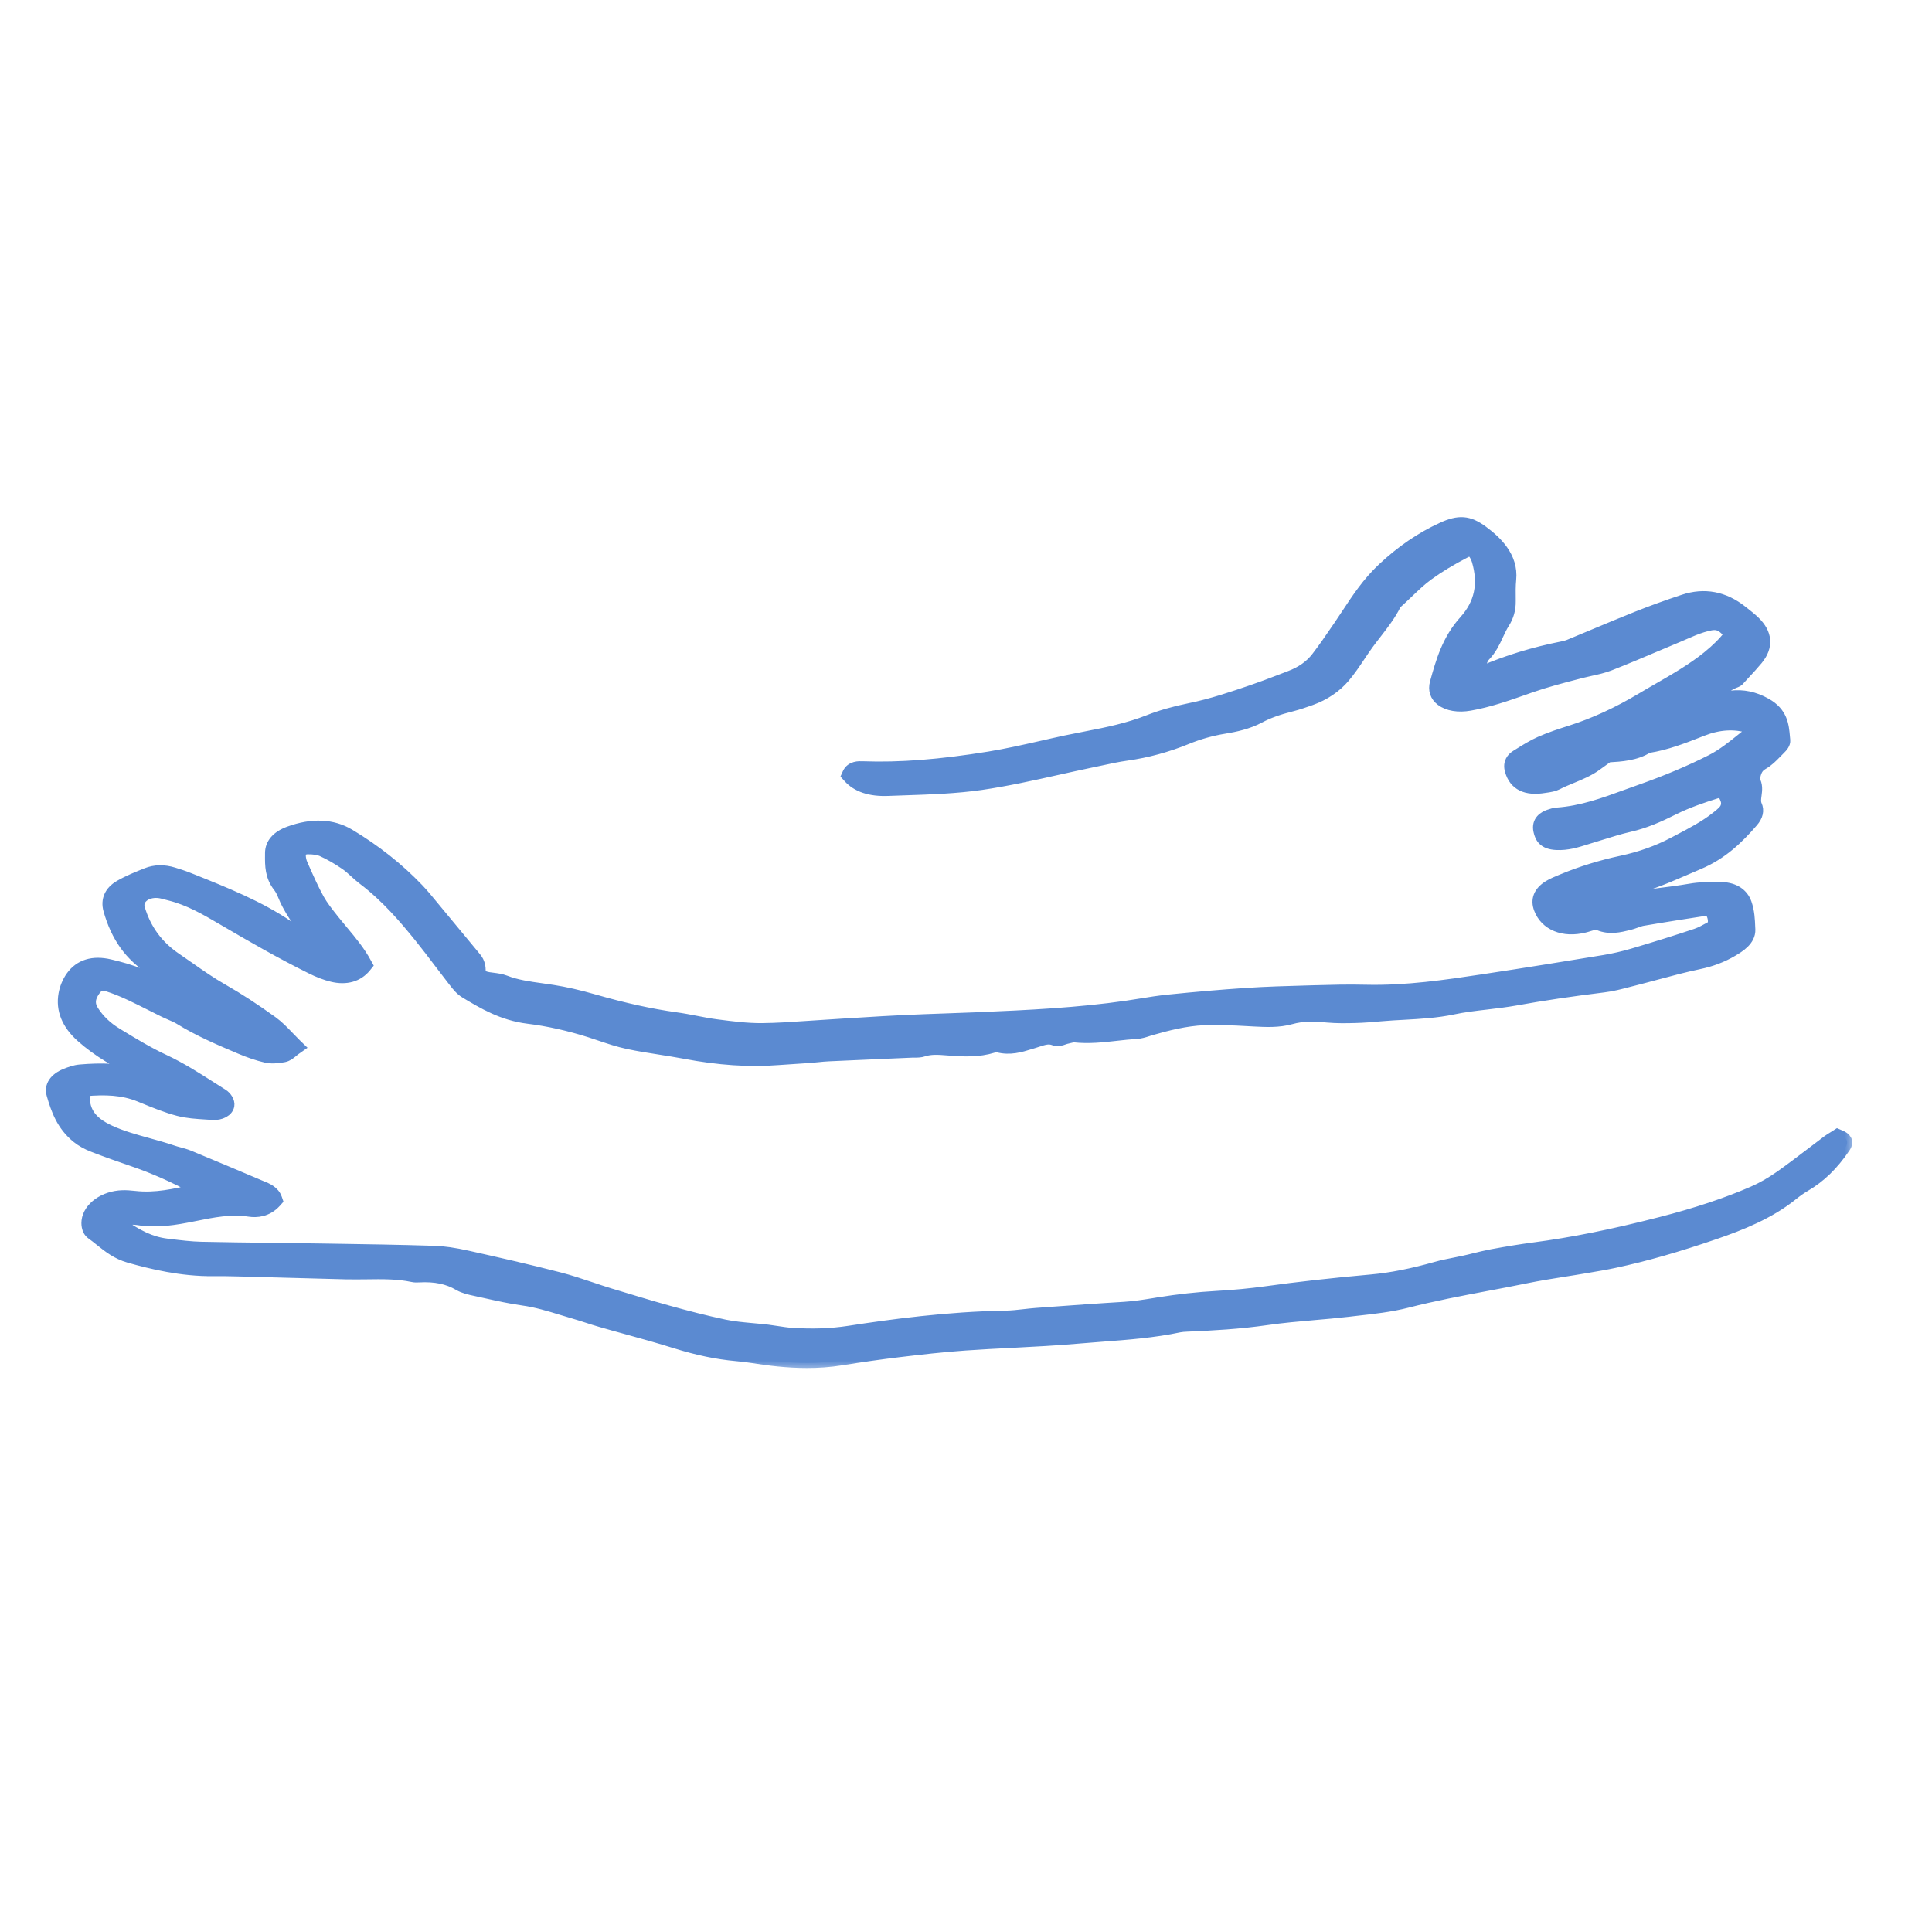
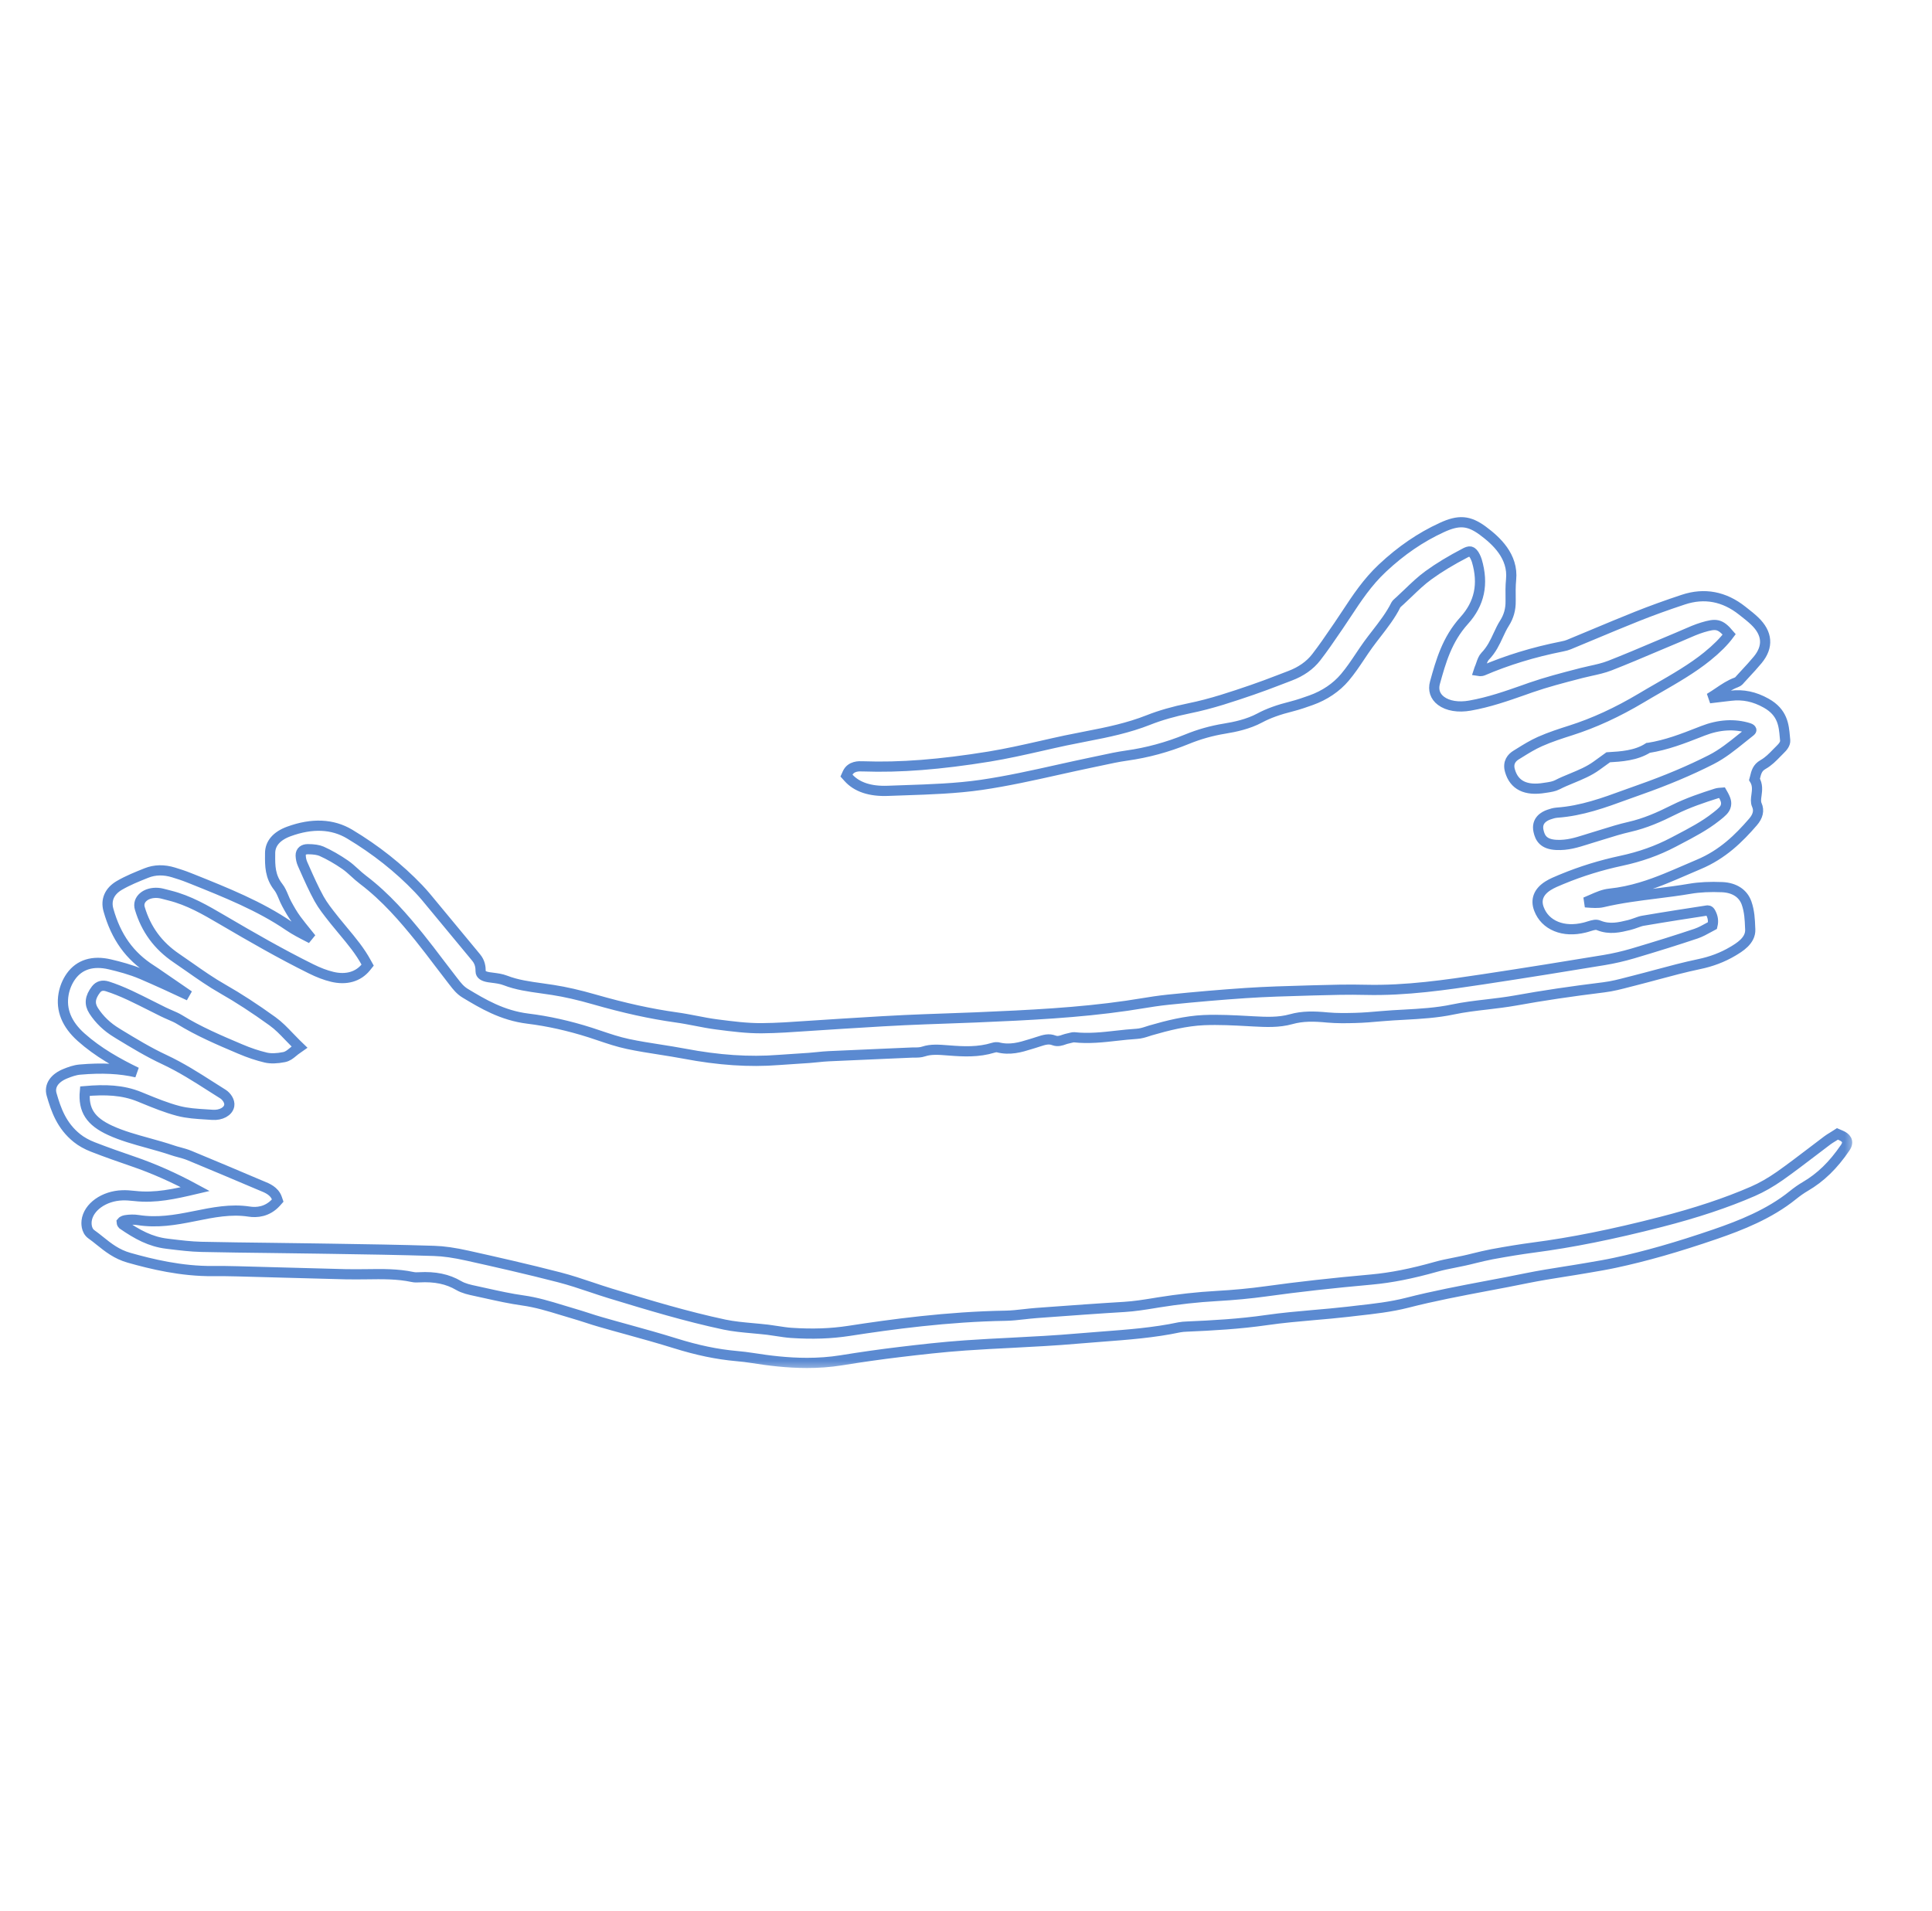
<svg xmlns="http://www.w3.org/2000/svg" width="91" height="90" viewBox="0 0 91 90" fill="none">
  <mask id="path-1-outside-1_259_8609" maskUnits="userSpaceOnUse" x="1.402" y="23.6" width="86" height="41" fill="black">
    <rect fill="white" x="1.402" y="23.6" width="86" height="41" />
-     <path d="M86.721 53.488L86.545 53.412L86.389 53.512C86.361 53.53 86.333 53.546 86.305 53.564C86.229 53.611 86.147 53.66 86.074 53.715C85.834 53.894 85.597 54.075 85.359 54.258C84.867 54.633 84.356 55.023 83.841 55.387C83.41 55.689 82.98 55.936 82.559 56.119C81.314 56.66 79.895 57.133 78.222 57.562C75.954 58.144 74.048 58.528 72.219 58.767C71.631 58.845 71.012 58.945 70.269 59.082C69.986 59.135 69.709 59.204 69.441 59.269C69.281 59.309 69.121 59.349 68.96 59.383C68.805 59.417 68.65 59.448 68.495 59.479C68.215 59.535 67.925 59.591 67.645 59.671C66.49 59.997 65.518 60.189 64.591 60.273C62.763 60.437 61.137 60.618 59.621 60.829C58.892 60.93 58.127 61.002 57.28 61.05C56.412 61.099 55.499 61.2 54.562 61.35L54.376 61.381C53.892 61.459 53.435 61.533 52.96 61.562C51.734 61.635 50.492 61.727 49.289 61.814L48.802 61.85C48.609 61.865 48.416 61.886 48.223 61.908C47.929 61.941 47.654 61.972 47.376 61.977C44.625 62.021 41.98 62.383 39.985 62.691C39.145 62.821 38.258 62.852 37.27 62.785C37.053 62.771 36.839 62.736 36.611 62.702C36.46 62.678 36.31 62.655 36.157 62.636C35.924 62.609 35.686 62.588 35.451 62.566C34.99 62.524 34.552 62.484 34.131 62.396C32.326 62.013 30.547 61.474 28.827 60.95L28.759 60.93C28.451 60.836 28.137 60.731 27.834 60.629C27.349 60.466 26.846 60.298 26.333 60.166C24.869 59.787 23.347 59.443 22.036 59.151C21.394 59.008 20.9 58.937 20.438 58.923C18.836 58.872 17.208 58.847 15.631 58.823L14.904 58.812C14.198 58.801 13.492 58.792 12.786 58.783C11.702 58.771 10.582 58.756 9.48 58.733C8.993 58.722 8.492 58.66 8.007 58.602L7.861 58.584C7.083 58.49 6.464 58.151 5.774 57.675C5.751 57.653 5.725 57.584 5.725 57.568C5.744 57.542 5.831 57.49 5.899 57.479C6.101 57.445 6.32 57.441 6.499 57.47C7.405 57.613 8.245 57.47 9.099 57.298L9.165 57.285C10.04 57.108 10.869 56.939 11.735 57.072C12.085 57.126 12.589 57.093 13.003 56.639L13.08 56.552L13.045 56.45C12.925 56.1 12.579 55.961 12.327 55.86C12.292 55.845 12.259 55.832 12.226 55.818C11.149 55.361 10.036 54.89 8.927 54.432C8.765 54.365 8.6 54.32 8.438 54.276C8.337 54.249 8.233 54.222 8.137 54.188C7.758 54.059 7.365 53.95 6.986 53.845C6.351 53.669 5.748 53.503 5.191 53.247C4.264 52.822 3.915 52.293 3.998 51.398C4.96 51.314 5.777 51.34 6.574 51.666L6.755 51.74C7.283 51.956 7.826 52.18 8.403 52.331C8.824 52.441 9.269 52.467 9.697 52.494C9.798 52.499 9.901 52.506 10.003 52.514C10.407 52.544 10.751 52.356 10.798 52.079C10.833 51.878 10.673 51.646 10.502 51.537C10.318 51.421 10.134 51.305 9.951 51.188C9.257 50.744 8.539 50.285 7.739 49.91C6.998 49.565 6.294 49.137 5.614 48.724L5.497 48.651C5.045 48.378 4.678 48.026 4.412 47.612C4.202 47.287 4.238 46.978 4.522 46.608C4.652 46.441 4.831 46.392 5.057 46.463C5.386 46.568 5.737 46.708 6.125 46.889C6.454 47.043 6.781 47.208 7.101 47.369C7.297 47.469 7.492 47.566 7.69 47.664C7.793 47.715 7.899 47.76 8.005 47.807C8.17 47.878 8.327 47.945 8.457 48.026C9.341 48.575 10.334 48.998 11.294 49.405L11.316 49.414C11.732 49.592 12.137 49.727 12.516 49.816C12.749 49.871 13.038 49.863 13.379 49.795C13.551 49.76 13.666 49.664 13.775 49.574C13.815 49.541 13.857 49.505 13.906 49.468L14.109 49.325L13.939 49.16C13.822 49.045 13.711 48.931 13.603 48.816C13.358 48.561 13.127 48.318 12.836 48.108C12 47.505 11.236 47.008 10.502 46.59C9.944 46.273 9.421 45.907 8.916 45.552C8.716 45.413 8.516 45.271 8.311 45.133C7.443 44.545 6.878 43.775 6.584 42.782C6.527 42.588 6.584 42.398 6.746 42.257C6.913 42.11 7.17 42.039 7.445 42.061C7.563 42.07 7.69 42.105 7.826 42.141C7.878 42.155 7.93 42.17 7.984 42.182C8.901 42.409 9.685 42.871 10.445 43.315L10.563 43.384C11.836 44.13 13.2 44.918 14.643 45.633C15.005 45.813 15.335 45.938 15.645 46.012C16.304 46.172 16.869 46.012 17.236 45.561L17.316 45.461L17.257 45.355C16.963 44.807 16.561 44.324 16.17 43.856C16.034 43.693 15.897 43.529 15.765 43.364L15.695 43.275C15.455 42.972 15.208 42.661 15.031 42.342C14.779 41.884 14.563 41.4 14.356 40.933L14.252 40.699C14.198 40.578 14.168 40.44 14.163 40.297C14.161 40.203 14.193 40.123 14.259 40.07C14.316 40.025 14.398 40.001 14.499 40.001C14.777 40 15.005 40.036 15.146 40.099C15.509 40.262 15.883 40.476 16.262 40.737C16.417 40.844 16.553 40.969 16.699 41.101C16.824 41.215 16.951 41.331 17.095 41.44C18.186 42.266 19.036 43.269 19.747 44.146C20.069 44.545 20.384 44.96 20.688 45.362C20.904 45.648 21.121 45.932 21.344 46.217L21.384 46.267C21.521 46.445 21.678 46.646 21.911 46.786C22.728 47.278 23.653 47.834 24.867 47.983C25.817 48.099 26.803 48.32 27.799 48.637C27.949 48.686 28.1 48.737 28.25 48.787C28.676 48.931 29.116 49.079 29.578 49.177C30.079 49.284 30.592 49.363 31.088 49.441C31.465 49.501 31.853 49.561 32.227 49.632C33.846 49.94 35.295 50.037 36.665 49.93C36.921 49.91 37.178 49.894 37.437 49.878C37.663 49.863 37.889 49.849 38.114 49.833C38.246 49.824 38.38 49.809 38.512 49.796C38.693 49.778 38.865 49.76 39.037 49.753C39.907 49.711 40.78 49.673 41.651 49.637L42.99 49.579C43.023 49.579 43.056 49.579 43.089 49.579C43.209 49.579 43.359 49.579 43.503 49.53C43.849 49.414 44.225 49.445 44.625 49.476L44.694 49.481C45.395 49.537 46.084 49.568 46.783 49.354C46.875 49.325 46.957 49.325 46.981 49.329C47.569 49.485 48.072 49.329 48.517 49.191C48.574 49.173 48.633 49.155 48.689 49.139C48.755 49.119 48.818 49.099 48.882 49.077C49.207 48.97 49.402 48.916 49.642 49.007C49.821 49.075 49.995 49.014 50.122 48.968C50.155 48.958 50.185 48.945 50.216 48.938C50.266 48.927 50.317 48.914 50.369 48.901C50.447 48.882 50.545 48.856 50.59 48.86C51.282 48.936 51.95 48.86 52.595 48.787C52.903 48.753 53.223 48.717 53.534 48.699C53.727 48.688 53.901 48.632 54.056 48.581C54.103 48.565 54.15 48.55 54.197 48.536C54.99 48.307 55.845 48.09 56.708 48.052C57.4 48.023 58.118 48.061 58.812 48.099L59.047 48.112C59.628 48.142 60.228 48.173 60.817 48.008C61.351 47.858 61.887 47.867 62.53 47.929C62.967 47.968 63.407 47.961 63.821 47.95C64.236 47.94 64.64 47.905 65.09 47.865C65.436 47.834 65.793 47.815 66.137 47.797C66.894 47.755 67.678 47.711 68.438 47.55C68.956 47.44 69.502 47.376 70.029 47.315C70.471 47.262 70.93 47.209 71.382 47.128C72.659 46.896 74.019 46.695 75.54 46.508C75.942 46.459 76.326 46.358 76.7 46.26C76.794 46.235 76.888 46.211 76.982 46.188C77.328 46.101 77.671 46.008 78.015 45.916C78.671 45.74 79.352 45.557 80.027 45.416C80.606 45.297 81.14 45.094 81.61 44.815C81.928 44.626 82.46 44.311 82.439 43.784L82.434 43.688C82.42 43.315 82.403 42.931 82.267 42.541C82.105 42.083 81.698 41.817 81.123 41.789C80.556 41.764 80.043 41.789 79.599 41.865C79.081 41.954 78.542 42.021 78.022 42.087C77.187 42.192 76.321 42.3 75.483 42.499C75.276 42.548 75.015 42.53 74.74 42.509C74.716 42.509 74.692 42.505 74.669 42.503C74.777 42.46 74.881 42.413 74.984 42.367C75.264 42.244 75.528 42.126 75.822 42.096C76.862 41.989 77.78 41.655 78.462 41.378C78.754 41.259 79.043 41.136 79.33 41.011C79.554 40.914 79.777 40.817 80.003 40.722C81.14 40.248 81.907 39.483 82.563 38.726C82.806 38.449 82.867 38.175 82.749 37.916C82.688 37.782 82.709 37.623 82.733 37.456C82.763 37.228 82.799 36.973 82.641 36.715C82.648 36.69 82.653 36.663 82.66 36.637C82.723 36.375 82.773 36.166 83.041 36.014C83.302 35.866 83.495 35.666 83.681 35.474C83.735 35.418 83.789 35.362 83.846 35.308C83.973 35.185 84.1 35.034 84.084 34.868L84.069 34.714C84.022 34.172 83.971 33.558 83.187 33.121C82.636 32.813 82.105 32.703 81.519 32.772L81.283 32.799C81.05 32.826 80.82 32.853 80.587 32.882C80.563 32.886 80.542 32.888 80.519 32.891C80.669 32.802 80.813 32.706 80.954 32.61C81.225 32.427 81.483 32.254 81.78 32.145C81.881 32.109 81.93 32.043 81.959 32.007C82.043 31.915 82.128 31.822 82.213 31.73C82.408 31.52 82.61 31.302 82.794 31.078C83.302 30.46 83.251 29.83 82.648 29.254C82.49 29.103 82.316 28.966 82.147 28.833L82.062 28.766C81.213 28.092 80.279 27.917 79.288 28.245C78.495 28.507 77.782 28.766 77.104 29.036C76.413 29.312 75.716 29.603 75.045 29.884C74.664 30.044 74.281 30.205 73.897 30.362C73.815 30.397 73.711 30.426 73.57 30.453C72.238 30.717 70.982 31.101 69.836 31.594C69.8 31.609 69.711 31.616 69.645 31.605C69.65 31.589 69.657 31.563 69.673 31.529C69.709 31.451 69.737 31.369 69.765 31.288C69.815 31.143 69.864 31.005 69.951 30.915C70.255 30.601 70.415 30.255 70.57 29.92C70.662 29.723 70.749 29.534 70.862 29.357C71.062 29.044 71.158 28.705 71.153 28.323V28.236C71.149 27.926 71.144 27.605 71.175 27.299C71.285 26.201 70.466 25.462 69.843 25C69.184 24.515 68.713 24.478 67.909 24.85C66.909 25.31 65.996 25.935 65.118 26.757C64.407 27.422 63.908 28.181 63.424 28.915C63.297 29.109 63.17 29.301 63.038 29.493L62.908 29.681C62.619 30.107 62.318 30.545 61.995 30.962C61.701 31.342 61.282 31.638 60.751 31.837C60.581 31.9 60.412 31.965 60.245 32.031C59.831 32.19 59.402 32.353 58.977 32.498C58.082 32.804 57.066 33.152 56.005 33.366C55.292 33.511 54.647 33.696 54.094 33.915C53.155 34.288 52.153 34.496 51.207 34.677C50.868 34.743 50.529 34.81 50.19 34.88C49.804 34.962 49.418 35.05 49.032 35.138C48.233 35.319 47.407 35.505 46.588 35.639C44.275 36.014 42.39 36.161 40.658 36.099H40.625C40.474 36.09 40.077 36.074 39.919 36.425L39.87 36.534L39.955 36.628C40.352 37.074 40.983 37.286 41.828 37.252C42.091 37.241 42.355 37.233 42.618 37.224C43.809 37.184 45.039 37.143 46.225 36.971C47.44 36.793 48.647 36.525 49.814 36.264C50.336 36.148 50.861 36.031 51.386 35.922C51.534 35.891 51.682 35.858 51.833 35.828C52.242 35.739 52.663 35.648 53.08 35.59C54.035 35.456 54.988 35.197 55.908 34.821C56.485 34.585 57.066 34.422 57.685 34.321C58.165 34.243 58.786 34.114 59.334 33.821C59.739 33.603 60.221 33.429 60.852 33.272C61.169 33.192 61.478 33.081 61.751 32.985C62.391 32.757 62.944 32.384 63.346 31.907C63.612 31.592 63.838 31.254 64.057 30.927C64.186 30.735 64.313 30.543 64.45 30.355C64.572 30.187 64.701 30.02 64.831 29.853C65.163 29.424 65.509 28.978 65.749 28.491C65.77 28.451 65.829 28.397 65.887 28.346L65.942 28.297C66.073 28.176 66.203 28.053 66.332 27.929C66.643 27.631 66.937 27.348 67.278 27.1C67.767 26.743 68.342 26.395 69.033 26.036C69.09 26.007 69.193 25.962 69.264 25.98C69.337 25.998 69.417 26.084 69.478 26.21C69.509 26.276 69.542 26.344 69.561 26.411C69.883 27.506 69.69 28.428 68.965 29.23C68.153 30.13 67.866 31.159 67.589 32.157C67.495 32.498 67.593 32.801 67.871 33.011C68.189 33.252 68.688 33.335 69.238 33.237C70.142 33.078 70.975 32.784 71.779 32.502L72.097 32.389C72.838 32.132 73.582 31.938 74.37 31.734L74.504 31.699C74.643 31.663 74.784 31.632 74.925 31.601C75.224 31.536 75.535 31.467 75.827 31.353C76.575 31.06 77.321 30.744 78.041 30.438C78.373 30.299 78.702 30.158 79.034 30.02C79.142 29.975 79.25 29.927 79.359 29.88C79.643 29.755 79.914 29.638 80.196 29.552C80.822 29.366 81.013 29.368 81.448 29.882C81.199 30.219 80.867 30.552 80.413 30.92C79.714 31.487 78.883 31.965 78.081 32.427C77.822 32.576 77.561 32.726 77.307 32.879C76.17 33.556 75.083 34.056 73.982 34.407C73.528 34.552 73.012 34.717 72.532 34.931C72.191 35.083 71.883 35.273 71.586 35.458L71.41 35.567C71.215 35.686 71.008 35.909 71.121 36.302C71.316 36.989 71.867 37.261 72.754 37.112L72.85 37.098C73.01 37.074 73.194 37.047 73.354 36.965C73.565 36.855 73.791 36.762 74.031 36.663C74.434 36.496 74.853 36.324 75.208 36.063C75.358 35.953 75.511 35.842 75.669 35.73L75.749 35.672C76.363 35.636 77.055 35.594 77.624 35.232C77.629 35.232 77.634 35.232 77.638 35.23C78.504 35.092 79.276 34.79 80.022 34.498L80.203 34.427C80.968 34.129 81.698 34.085 82.375 34.297C82.451 34.321 82.483 34.357 82.49 34.38C82.495 34.402 82.483 34.424 82.45 34.449C82.312 34.558 82.173 34.668 82.034 34.781C81.585 35.143 81.121 35.518 80.596 35.784C79.606 36.288 78.481 36.762 77.255 37.194C77.029 37.273 76.805 37.355 76.58 37.436C75.556 37.811 74.499 38.197 73.347 38.279C73.196 38.289 73.064 38.335 72.958 38.371C72.728 38.449 72.358 38.654 72.466 39.143C72.537 39.467 72.69 39.771 73.314 39.8C73.827 39.824 74.26 39.688 74.681 39.556C74.763 39.53 74.843 39.505 74.925 39.48C75.114 39.424 75.3 39.366 75.485 39.308C75.897 39.179 76.323 39.047 76.747 38.951C77.483 38.782 78.121 38.505 78.85 38.139C79.502 37.813 80.217 37.574 80.839 37.377C80.912 37.353 81.01 37.346 81.112 37.339C81.312 37.684 81.321 37.8 81.293 37.944C81.255 38.137 81.083 38.273 80.869 38.444L80.822 38.48C80.295 38.898 79.683 39.219 79.036 39.558L78.813 39.675C78.062 40.07 77.26 40.356 76.361 40.548C75.403 40.753 74.471 41.041 73.594 41.404L73.511 41.438C73.314 41.52 73.109 41.603 72.923 41.719C72.471 42.001 72.321 42.382 72.488 42.817C72.631 43.197 72.911 43.481 73.297 43.639C73.681 43.797 74.139 43.815 74.629 43.695C74.7 43.679 74.768 43.657 74.838 43.635C75.071 43.563 75.18 43.539 75.297 43.588C75.815 43.8 76.29 43.682 76.733 43.574C76.85 43.545 76.958 43.507 77.062 43.469C77.175 43.429 77.281 43.389 77.377 43.373C78.481 43.184 79.575 43.016 80.403 42.889C80.436 42.884 80.509 42.873 80.57 42.985C80.681 43.188 80.712 43.378 80.66 43.596C80.603 43.626 80.547 43.657 80.488 43.69C80.295 43.797 80.095 43.907 79.888 43.978C79.008 44.273 78.034 44.579 76.907 44.913C76.457 45.045 76.003 45.15 75.554 45.224C73.871 45.501 71.878 45.825 69.841 46.132C68.149 46.387 66.233 46.673 64.323 46.626C63.513 46.605 62.69 46.628 61.897 46.65L61.588 46.659C60.631 46.686 59.64 46.713 58.666 46.778C57.527 46.855 56.336 46.956 55.026 47.09C54.586 47.135 54.15 47.204 53.729 47.273C53.508 47.309 53.289 47.344 53.068 47.376C50.807 47.704 48.508 47.818 45.955 47.925C45.468 47.945 44.978 47.963 44.491 47.979C43.868 48.001 43.244 48.023 42.62 48.052C41.919 48.084 41.206 48.128 40.519 48.171C40.249 48.188 39.978 48.204 39.707 48.22C39.585 48.228 39.463 48.237 39.34 48.244C39.22 48.253 39.1 48.26 38.98 48.267C38.672 48.286 38.364 48.307 38.056 48.327C37.34 48.376 36.601 48.429 35.881 48.434C35.197 48.44 34.486 48.349 33.799 48.26L33.759 48.255C33.429 48.213 33.093 48.148 32.768 48.084C32.465 48.026 32.15 47.965 31.832 47.922C30.639 47.755 29.413 47.485 27.98 47.074C27.267 46.869 26.632 46.724 26.041 46.632C25.869 46.605 25.7 46.581 25.528 46.557C24.916 46.472 24.34 46.392 23.806 46.184C23.61 46.108 23.396 46.081 23.208 46.057C23.147 46.05 23.086 46.043 23.024 46.032C22.769 45.992 22.64 45.902 22.639 45.762C22.639 45.552 22.61 45.327 22.431 45.11L22.264 44.907C21.704 44.23 21.144 43.552 20.58 42.874C20.509 42.791 20.441 42.708 20.372 42.623C20.165 42.369 19.951 42.108 19.714 41.86C18.787 40.889 17.695 40.025 16.471 39.291C15.664 38.808 14.699 38.766 13.605 39.166C13.031 39.377 12.725 39.73 12.723 40.186V40.271C12.718 40.771 12.716 41.288 13.109 41.784C13.212 41.916 13.28 42.076 13.351 42.244C13.396 42.353 13.443 42.465 13.504 42.576C13.629 42.806 13.777 43.074 13.963 43.324C14.12 43.536 14.29 43.746 14.455 43.949C14.525 44.036 14.593 44.121 14.664 44.208C14.622 44.186 14.582 44.166 14.539 44.144C14.203 43.972 13.887 43.809 13.603 43.615C12.238 42.681 10.629 42.038 9.073 41.414L8.868 41.333C8.633 41.239 8.386 41.161 8.174 41.096C7.725 40.958 7.29 40.965 6.897 41.123C6.468 41.295 6.024 41.472 5.626 41.704C5.158 41.976 4.974 42.389 5.108 42.867C5.466 44.141 6.108 45.036 7.13 45.686C7.275 45.778 7.417 45.878 7.558 45.976L8.431 46.575C8.588 46.684 8.746 46.793 8.904 46.9C8.179 46.559 7.433 46.215 6.685 45.894C6.167 45.673 5.61 45.528 5.179 45.427C4.374 45.237 3.739 45.432 3.339 45.996C3.169 46.237 3.049 46.525 2.995 46.827C2.864 47.566 3.139 48.249 3.821 48.858C4.612 49.566 5.558 50.092 6.431 50.514C5.661 50.334 4.795 50.293 3.762 50.383C3.518 50.405 3.289 50.49 3.078 50.575C2.558 50.785 2.315 51.151 2.431 51.554C2.638 52.276 2.901 53.03 3.628 53.611C3.831 53.773 4.089 53.918 4.379 54.03C5.021 54.28 5.671 54.506 6.278 54.715C7.243 55.046 8.203 55.472 9.2 56.012C8.236 56.238 7.32 56.448 6.341 56.336C6.12 56.311 5.939 56.3 5.767 56.305C4.899 56.331 4.158 56.859 4.08 57.508C4.071 57.581 4.04 57.956 4.308 58.144C4.445 58.24 4.572 58.343 4.708 58.452C5.094 58.762 5.494 59.082 6.08 59.247C7.132 59.544 8.534 59.888 10.047 59.874C10.407 59.87 10.789 59.874 11.181 59.885C11.916 59.905 12.652 59.925 13.386 59.945C14.353 59.972 15.32 59.997 16.285 60.023C16.608 60.03 16.935 60.026 17.25 60.023C18.01 60.012 18.728 60.002 19.434 60.153C19.542 60.176 19.645 60.173 19.742 60.167C20.492 60.126 21.085 60.249 21.605 60.555C21.841 60.693 22.133 60.756 22.391 60.81L22.476 60.829C22.622 60.859 22.768 60.892 22.914 60.925C23.469 61.048 24.041 61.175 24.622 61.256C25.26 61.345 25.85 61.524 26.472 61.714C26.66 61.772 26.848 61.829 27.036 61.883C27.241 61.943 27.443 62.008 27.646 62.073C27.86 62.142 28.074 62.213 28.293 62.274C28.707 62.394 29.121 62.508 29.535 62.622C30.284 62.828 31.058 63.044 31.801 63.276C32.853 63.604 33.768 63.794 34.681 63.876C34.945 63.899 35.213 63.932 35.474 63.973C36.199 64.088 37.074 64.2 38.011 64.2C38.536 64.2 39.077 64.165 39.625 64.077C40.566 63.925 41.491 63.792 42.378 63.687C43.312 63.575 44.397 63.45 45.461 63.376C46.188 63.325 46.931 63.287 47.649 63.251C48.67 63.198 49.729 63.144 50.764 63.053C51.148 63.019 51.534 62.99 51.917 62.961C53.115 62.87 54.355 62.778 55.555 62.522C55.661 62.501 55.786 62.493 55.906 62.488C57.099 62.437 58.381 62.367 59.673 62.18C60.403 62.075 61.16 62.008 61.892 61.944C62.414 61.899 62.953 61.852 63.483 61.791L63.892 61.743C64.687 61.655 65.509 61.564 66.285 61.365C67.52 61.048 68.805 60.805 70.05 60.569C70.659 60.455 71.288 60.336 71.904 60.209C72.49 60.09 73.102 59.992 73.69 59.899C74.005 59.849 74.323 59.8 74.636 59.745L74.848 59.709C75.248 59.642 75.662 59.571 76.067 59.484C77.5 59.178 79.003 58.749 80.796 58.133C81.982 57.725 83.345 57.189 84.446 56.298C84.646 56.137 84.836 56.003 85.029 55.89C85.754 55.467 86.35 54.887 86.909 54.066C87.126 53.749 86.924 53.575 86.714 53.485L86.721 53.488Z" />
  </mask>
-   <path d="M86.721 53.488L86.545 53.412L86.389 53.512C86.361 53.53 86.333 53.546 86.305 53.564C86.229 53.611 86.147 53.66 86.074 53.715C85.834 53.894 85.597 54.075 85.359 54.258C84.867 54.633 84.356 55.023 83.841 55.387C83.41 55.689 82.98 55.936 82.559 56.119C81.314 56.66 79.895 57.133 78.222 57.562C75.954 58.144 74.048 58.528 72.219 58.767C71.631 58.845 71.012 58.945 70.269 59.082C69.986 59.135 69.709 59.204 69.441 59.269C69.281 59.309 69.121 59.349 68.96 59.383C68.805 59.417 68.65 59.448 68.495 59.479C68.215 59.535 67.925 59.591 67.645 59.671C66.49 59.997 65.518 60.189 64.591 60.273C62.763 60.437 61.137 60.618 59.621 60.829C58.892 60.93 58.127 61.002 57.28 61.05C56.412 61.099 55.499 61.2 54.562 61.35L54.376 61.381C53.892 61.459 53.435 61.533 52.96 61.562C51.734 61.635 50.492 61.727 49.289 61.814L48.802 61.85C48.609 61.865 48.416 61.886 48.223 61.908C47.929 61.941 47.654 61.972 47.376 61.977C44.625 62.021 41.98 62.383 39.985 62.691C39.145 62.821 38.258 62.852 37.27 62.785C37.053 62.771 36.839 62.736 36.611 62.702C36.46 62.678 36.31 62.655 36.157 62.636C35.924 62.609 35.686 62.588 35.451 62.566C34.99 62.524 34.552 62.484 34.131 62.396C32.326 62.013 30.547 61.474 28.827 60.95L28.759 60.93C28.451 60.836 28.137 60.731 27.834 60.629C27.349 60.466 26.846 60.298 26.333 60.166C24.869 59.787 23.347 59.443 22.036 59.151C21.394 59.008 20.9 58.937 20.438 58.923C18.836 58.872 17.208 58.847 15.631 58.823L14.904 58.812C14.198 58.801 13.492 58.792 12.786 58.783C11.702 58.771 10.582 58.756 9.48 58.733C8.993 58.722 8.492 58.66 8.007 58.602L7.861 58.584C7.083 58.49 6.464 58.151 5.774 57.675C5.751 57.653 5.725 57.584 5.725 57.568C5.744 57.542 5.831 57.49 5.899 57.479C6.101 57.445 6.32 57.441 6.499 57.47C7.405 57.613 8.245 57.47 9.099 57.298L9.165 57.285C10.04 57.108 10.869 56.939 11.735 57.072C12.085 57.126 12.589 57.093 13.003 56.639L13.08 56.552L13.045 56.45C12.925 56.1 12.579 55.961 12.327 55.86C12.292 55.845 12.259 55.832 12.226 55.818C11.149 55.361 10.036 54.89 8.927 54.432C8.765 54.365 8.6 54.32 8.438 54.276C8.337 54.249 8.233 54.222 8.137 54.188C7.758 54.059 7.365 53.95 6.986 53.845C6.351 53.669 5.748 53.503 5.191 53.247C4.264 52.822 3.915 52.293 3.998 51.398C4.96 51.314 5.777 51.34 6.574 51.666L6.755 51.74C7.283 51.956 7.826 52.18 8.403 52.331C8.824 52.441 9.269 52.467 9.697 52.494C9.798 52.499 9.901 52.506 10.003 52.514C10.407 52.544 10.751 52.356 10.798 52.079C10.833 51.878 10.673 51.646 10.502 51.537C10.318 51.421 10.134 51.305 9.951 51.188C9.257 50.744 8.539 50.285 7.739 49.91C6.998 49.565 6.294 49.137 5.614 48.724L5.497 48.651C5.045 48.378 4.678 48.026 4.412 47.612C4.202 47.287 4.238 46.978 4.522 46.608C4.652 46.441 4.831 46.392 5.057 46.463C5.386 46.568 5.737 46.708 6.125 46.889C6.454 47.043 6.781 47.208 7.101 47.369C7.297 47.469 7.492 47.566 7.69 47.664C7.793 47.715 7.899 47.76 8.005 47.807C8.17 47.878 8.327 47.945 8.457 48.026C9.341 48.575 10.334 48.998 11.294 49.405L11.316 49.414C11.732 49.592 12.137 49.727 12.516 49.816C12.749 49.871 13.038 49.863 13.379 49.795C13.551 49.76 13.666 49.664 13.775 49.574C13.815 49.541 13.857 49.505 13.906 49.468L14.109 49.325L13.939 49.16C13.822 49.045 13.711 48.931 13.603 48.816C13.358 48.561 13.127 48.318 12.836 48.108C12 47.505 11.236 47.008 10.502 46.59C9.944 46.273 9.421 45.907 8.916 45.552C8.716 45.413 8.516 45.271 8.311 45.133C7.443 44.545 6.878 43.775 6.584 42.782C6.527 42.588 6.584 42.398 6.746 42.257C6.913 42.11 7.17 42.039 7.445 42.061C7.563 42.07 7.69 42.105 7.826 42.141C7.878 42.155 7.93 42.17 7.984 42.182C8.901 42.409 9.685 42.871 10.445 43.315L10.563 43.384C11.836 44.13 13.2 44.918 14.643 45.633C15.005 45.813 15.335 45.938 15.645 46.012C16.304 46.172 16.869 46.012 17.236 45.561L17.316 45.461L17.257 45.355C16.963 44.807 16.561 44.324 16.17 43.856C16.034 43.693 15.897 43.529 15.765 43.364L15.695 43.275C15.455 42.972 15.208 42.661 15.031 42.342C14.779 41.884 14.563 41.4 14.356 40.933L14.252 40.699C14.198 40.578 14.168 40.44 14.163 40.297C14.161 40.203 14.193 40.123 14.259 40.07C14.316 40.025 14.398 40.001 14.499 40.001C14.777 40 15.005 40.036 15.146 40.099C15.509 40.262 15.883 40.476 16.262 40.737C16.417 40.844 16.553 40.969 16.699 41.101C16.824 41.215 16.951 41.331 17.095 41.44C18.186 42.266 19.036 43.269 19.747 44.146C20.069 44.545 20.384 44.96 20.688 45.362C20.904 45.648 21.121 45.932 21.344 46.217L21.384 46.267C21.521 46.445 21.678 46.646 21.911 46.786C22.728 47.278 23.653 47.834 24.867 47.983C25.817 48.099 26.803 48.32 27.799 48.637C27.949 48.686 28.1 48.737 28.25 48.787C28.676 48.931 29.116 49.079 29.578 49.177C30.079 49.284 30.592 49.363 31.088 49.441C31.465 49.501 31.853 49.561 32.227 49.632C33.846 49.94 35.295 50.037 36.665 49.93C36.921 49.91 37.178 49.894 37.437 49.878C37.663 49.863 37.889 49.849 38.114 49.833C38.246 49.824 38.38 49.809 38.512 49.796C38.693 49.778 38.865 49.76 39.037 49.753C39.907 49.711 40.78 49.673 41.651 49.637L42.99 49.579C43.023 49.579 43.056 49.579 43.089 49.579C43.209 49.579 43.359 49.579 43.503 49.53C43.849 49.414 44.225 49.445 44.625 49.476L44.694 49.481C45.395 49.537 46.084 49.568 46.783 49.354C46.875 49.325 46.957 49.325 46.981 49.329C47.569 49.485 48.072 49.329 48.517 49.191C48.574 49.173 48.633 49.155 48.689 49.139C48.755 49.119 48.818 49.099 48.882 49.077C49.207 48.97 49.402 48.916 49.642 49.007C49.821 49.075 49.995 49.014 50.122 48.968C50.155 48.958 50.185 48.945 50.216 48.938C50.266 48.927 50.317 48.914 50.369 48.901C50.447 48.882 50.545 48.856 50.59 48.86C51.282 48.936 51.95 48.86 52.595 48.787C52.903 48.753 53.223 48.717 53.534 48.699C53.727 48.688 53.901 48.632 54.056 48.581C54.103 48.565 54.15 48.55 54.197 48.536C54.99 48.307 55.845 48.09 56.708 48.052C57.4 48.023 58.118 48.061 58.812 48.099L59.047 48.112C59.628 48.142 60.228 48.173 60.817 48.008C61.351 47.858 61.887 47.867 62.53 47.929C62.967 47.968 63.407 47.961 63.821 47.95C64.236 47.94 64.64 47.905 65.09 47.865C65.436 47.834 65.793 47.815 66.137 47.797C66.894 47.755 67.678 47.711 68.438 47.55C68.956 47.44 69.502 47.376 70.029 47.315C70.471 47.262 70.93 47.209 71.382 47.128C72.659 46.896 74.019 46.695 75.54 46.508C75.942 46.459 76.326 46.358 76.7 46.26C76.794 46.235 76.888 46.211 76.982 46.188C77.328 46.101 77.671 46.008 78.015 45.916C78.671 45.74 79.352 45.557 80.027 45.416C80.606 45.297 81.14 45.094 81.61 44.815C81.928 44.626 82.46 44.311 82.439 43.784L82.434 43.688C82.42 43.315 82.403 42.931 82.267 42.541C82.105 42.083 81.698 41.817 81.123 41.789C80.556 41.764 80.043 41.789 79.599 41.865C79.081 41.954 78.542 42.021 78.022 42.087C77.187 42.192 76.321 42.3 75.483 42.499C75.276 42.548 75.015 42.53 74.74 42.509C74.716 42.509 74.692 42.505 74.669 42.503C74.777 42.46 74.881 42.413 74.984 42.367C75.264 42.244 75.528 42.126 75.822 42.096C76.862 41.989 77.78 41.655 78.462 41.378C78.754 41.259 79.043 41.136 79.33 41.011C79.554 40.914 79.777 40.817 80.003 40.722C81.14 40.248 81.907 39.483 82.563 38.726C82.806 38.449 82.867 38.175 82.749 37.916C82.688 37.782 82.709 37.623 82.733 37.456C82.763 37.228 82.799 36.973 82.641 36.715C82.648 36.69 82.653 36.663 82.66 36.637C82.723 36.375 82.773 36.166 83.041 36.014C83.302 35.866 83.495 35.666 83.681 35.474C83.735 35.418 83.789 35.362 83.846 35.308C83.973 35.185 84.1 35.034 84.084 34.868L84.069 34.714C84.022 34.172 83.971 33.558 83.187 33.121C82.636 32.813 82.105 32.703 81.519 32.772L81.283 32.799C81.05 32.826 80.82 32.853 80.587 32.882C80.563 32.886 80.542 32.888 80.519 32.891C80.669 32.802 80.813 32.706 80.954 32.61C81.225 32.427 81.483 32.254 81.78 32.145C81.881 32.109 81.93 32.043 81.959 32.007C82.043 31.915 82.128 31.822 82.213 31.73C82.408 31.52 82.61 31.302 82.794 31.078C83.302 30.46 83.251 29.83 82.648 29.254C82.49 29.103 82.316 28.966 82.147 28.833L82.062 28.766C81.213 28.092 80.279 27.917 79.288 28.245C78.495 28.507 77.782 28.766 77.104 29.036C76.413 29.312 75.716 29.603 75.045 29.884C74.664 30.044 74.281 30.205 73.897 30.362C73.815 30.397 73.711 30.426 73.57 30.453C72.238 30.717 70.982 31.101 69.836 31.594C69.8 31.609 69.711 31.616 69.645 31.605C69.65 31.589 69.657 31.563 69.673 31.529C69.709 31.451 69.737 31.369 69.765 31.288C69.815 31.143 69.864 31.005 69.951 30.915C70.255 30.601 70.415 30.255 70.57 29.92C70.662 29.723 70.749 29.534 70.862 29.357C71.062 29.044 71.158 28.705 71.153 28.323V28.236C71.149 27.926 71.144 27.605 71.175 27.299C71.285 26.201 70.466 25.462 69.843 25C69.184 24.515 68.713 24.478 67.909 24.85C66.909 25.31 65.996 25.935 65.118 26.757C64.407 27.422 63.908 28.181 63.424 28.915C63.297 29.109 63.17 29.301 63.038 29.493L62.908 29.681C62.619 30.107 62.318 30.545 61.995 30.962C61.701 31.342 61.282 31.638 60.751 31.837C60.581 31.9 60.412 31.965 60.245 32.031C59.831 32.19 59.402 32.353 58.977 32.498C58.082 32.804 57.066 33.152 56.005 33.366C55.292 33.511 54.647 33.696 54.094 33.915C53.155 34.288 52.153 34.496 51.207 34.677C50.868 34.743 50.529 34.81 50.19 34.88C49.804 34.962 49.418 35.05 49.032 35.138C48.233 35.319 47.407 35.505 46.588 35.639C44.275 36.014 42.39 36.161 40.658 36.099H40.625C40.474 36.09 40.077 36.074 39.919 36.425L39.87 36.534L39.955 36.628C40.352 37.074 40.983 37.286 41.828 37.252C42.091 37.241 42.355 37.233 42.618 37.224C43.809 37.184 45.039 37.143 46.225 36.971C47.44 36.793 48.647 36.525 49.814 36.264C50.336 36.148 50.861 36.031 51.386 35.922C51.534 35.891 51.682 35.858 51.833 35.828C52.242 35.739 52.663 35.648 53.08 35.59C54.035 35.456 54.988 35.197 55.908 34.821C56.485 34.585 57.066 34.422 57.685 34.321C58.165 34.243 58.786 34.114 59.334 33.821C59.739 33.603 60.221 33.429 60.852 33.272C61.169 33.192 61.478 33.081 61.751 32.985C62.391 32.757 62.944 32.384 63.346 31.907C63.612 31.592 63.838 31.254 64.057 30.927C64.186 30.735 64.313 30.543 64.45 30.355C64.572 30.187 64.701 30.02 64.831 29.853C65.163 29.424 65.509 28.978 65.749 28.491C65.77 28.451 65.829 28.397 65.887 28.346L65.942 28.297C66.073 28.176 66.203 28.053 66.332 27.929C66.643 27.631 66.937 27.348 67.278 27.1C67.767 26.743 68.342 26.395 69.033 26.036C69.09 26.007 69.193 25.962 69.264 25.98C69.337 25.998 69.417 26.084 69.478 26.21C69.509 26.276 69.542 26.344 69.561 26.411C69.883 27.506 69.69 28.428 68.965 29.23C68.153 30.13 67.866 31.159 67.589 32.157C67.495 32.498 67.593 32.801 67.871 33.011C68.189 33.252 68.688 33.335 69.238 33.237C70.142 33.078 70.975 32.784 71.779 32.502L72.097 32.389C72.838 32.132 73.582 31.938 74.37 31.734L74.504 31.699C74.643 31.663 74.784 31.632 74.925 31.601C75.224 31.536 75.535 31.467 75.827 31.353C76.575 31.06 77.321 30.744 78.041 30.438C78.373 30.299 78.702 30.158 79.034 30.02C79.142 29.975 79.25 29.927 79.359 29.88C79.643 29.755 79.914 29.638 80.196 29.552C80.822 29.366 81.013 29.368 81.448 29.882C81.199 30.219 80.867 30.552 80.413 30.92C79.714 31.487 78.883 31.965 78.081 32.427C77.822 32.576 77.561 32.726 77.307 32.879C76.17 33.556 75.083 34.056 73.982 34.407C73.528 34.552 73.012 34.717 72.532 34.931C72.191 35.083 71.883 35.273 71.586 35.458L71.41 35.567C71.215 35.686 71.008 35.909 71.121 36.302C71.316 36.989 71.867 37.261 72.754 37.112L72.85 37.098C73.01 37.074 73.194 37.047 73.354 36.965C73.565 36.855 73.791 36.762 74.031 36.663C74.434 36.496 74.853 36.324 75.208 36.063C75.358 35.953 75.511 35.842 75.669 35.73L75.749 35.672C76.363 35.636 77.055 35.594 77.624 35.232C77.629 35.232 77.634 35.232 77.638 35.23C78.504 35.092 79.276 34.79 80.022 34.498L80.203 34.427C80.968 34.129 81.698 34.085 82.375 34.297C82.451 34.321 82.483 34.357 82.49 34.38C82.495 34.402 82.483 34.424 82.45 34.449C82.312 34.558 82.173 34.668 82.034 34.781C81.585 35.143 81.121 35.518 80.596 35.784C79.606 36.288 78.481 36.762 77.255 37.194C77.029 37.273 76.805 37.355 76.58 37.436C75.556 37.811 74.499 38.197 73.347 38.279C73.196 38.289 73.064 38.335 72.958 38.371C72.728 38.449 72.358 38.654 72.466 39.143C72.537 39.467 72.69 39.771 73.314 39.8C73.827 39.824 74.26 39.688 74.681 39.556C74.763 39.53 74.843 39.505 74.925 39.48C75.114 39.424 75.3 39.366 75.485 39.308C75.897 39.179 76.323 39.047 76.747 38.951C77.483 38.782 78.121 38.505 78.85 38.139C79.502 37.813 80.217 37.574 80.839 37.377C80.912 37.353 81.01 37.346 81.112 37.339C81.312 37.684 81.321 37.8 81.293 37.944C81.255 38.137 81.083 38.273 80.869 38.444L80.822 38.48C80.295 38.898 79.683 39.219 79.036 39.558L78.813 39.675C78.062 40.07 77.26 40.356 76.361 40.548C75.403 40.753 74.471 41.041 73.594 41.404L73.511 41.438C73.314 41.52 73.109 41.603 72.923 41.719C72.471 42.001 72.321 42.382 72.488 42.817C72.631 43.197 72.911 43.481 73.297 43.639C73.681 43.797 74.139 43.815 74.629 43.695C74.7 43.679 74.768 43.657 74.838 43.635C75.071 43.563 75.18 43.539 75.297 43.588C75.815 43.8 76.29 43.682 76.733 43.574C76.85 43.545 76.958 43.507 77.062 43.469C77.175 43.429 77.281 43.389 77.377 43.373C78.481 43.184 79.575 43.016 80.403 42.889C80.436 42.884 80.509 42.873 80.57 42.985C80.681 43.188 80.712 43.378 80.66 43.596C80.603 43.626 80.547 43.657 80.488 43.69C80.295 43.797 80.095 43.907 79.888 43.978C79.008 44.273 78.034 44.579 76.907 44.913C76.457 45.045 76.003 45.15 75.554 45.224C73.871 45.501 71.878 45.825 69.841 46.132C68.149 46.387 66.233 46.673 64.323 46.626C63.513 46.605 62.69 46.628 61.897 46.65L61.588 46.659C60.631 46.686 59.64 46.713 58.666 46.778C57.527 46.855 56.336 46.956 55.026 47.09C54.586 47.135 54.15 47.204 53.729 47.273C53.508 47.309 53.289 47.344 53.068 47.376C50.807 47.704 48.508 47.818 45.955 47.925C45.468 47.945 44.978 47.963 44.491 47.979C43.868 48.001 43.244 48.023 42.62 48.052C41.919 48.084 41.206 48.128 40.519 48.171C40.249 48.188 39.978 48.204 39.707 48.22C39.585 48.228 39.463 48.237 39.34 48.244C39.22 48.253 39.1 48.26 38.98 48.267C38.672 48.286 38.364 48.307 38.056 48.327C37.34 48.376 36.601 48.429 35.881 48.434C35.197 48.44 34.486 48.349 33.799 48.26L33.759 48.255C33.429 48.213 33.093 48.148 32.768 48.084C32.465 48.026 32.15 47.965 31.832 47.922C30.639 47.755 29.413 47.485 27.98 47.074C27.267 46.869 26.632 46.724 26.041 46.632C25.869 46.605 25.7 46.581 25.528 46.557C24.916 46.472 24.34 46.392 23.806 46.184C23.61 46.108 23.396 46.081 23.208 46.057C23.147 46.05 23.086 46.043 23.024 46.032C22.769 45.992 22.64 45.902 22.639 45.762C22.639 45.552 22.61 45.327 22.431 45.11L22.264 44.907C21.704 44.23 21.144 43.552 20.58 42.874C20.509 42.791 20.441 42.708 20.372 42.623C20.165 42.369 19.951 42.108 19.714 41.86C18.787 40.889 17.695 40.025 16.471 39.291C15.664 38.808 14.699 38.766 13.605 39.166C13.031 39.377 12.725 39.73 12.723 40.186V40.271C12.718 40.771 12.716 41.288 13.109 41.784C13.212 41.916 13.28 42.076 13.351 42.244C13.396 42.353 13.443 42.465 13.504 42.576C13.629 42.806 13.777 43.074 13.963 43.324C14.12 43.536 14.29 43.746 14.455 43.949C14.525 44.036 14.593 44.121 14.664 44.208C14.622 44.186 14.582 44.166 14.539 44.144C14.203 43.972 13.887 43.809 13.603 43.615C12.238 42.681 10.629 42.038 9.073 41.414L8.868 41.333C8.633 41.239 8.386 41.161 8.174 41.096C7.725 40.958 7.29 40.965 6.897 41.123C6.468 41.295 6.024 41.472 5.626 41.704C5.158 41.976 4.974 42.389 5.108 42.867C5.466 44.141 6.108 45.036 7.13 45.686C7.275 45.778 7.417 45.878 7.558 45.976L8.431 46.575C8.588 46.684 8.746 46.793 8.904 46.9C8.179 46.559 7.433 46.215 6.685 45.894C6.167 45.673 5.61 45.528 5.179 45.427C4.374 45.237 3.739 45.432 3.339 45.996C3.169 46.237 3.049 46.525 2.995 46.827C2.864 47.566 3.139 48.249 3.821 48.858C4.612 49.566 5.558 50.092 6.431 50.514C5.661 50.334 4.795 50.293 3.762 50.383C3.518 50.405 3.289 50.49 3.078 50.575C2.558 50.785 2.315 51.151 2.431 51.554C2.638 52.276 2.901 53.03 3.628 53.611C3.831 53.773 4.089 53.918 4.379 54.03C5.021 54.28 5.671 54.506 6.278 54.715C7.243 55.046 8.203 55.472 9.2 56.012C8.236 56.238 7.32 56.448 6.341 56.336C6.12 56.311 5.939 56.3 5.767 56.305C4.899 56.331 4.158 56.859 4.08 57.508C4.071 57.581 4.04 57.956 4.308 58.144C4.445 58.24 4.572 58.343 4.708 58.452C5.094 58.762 5.494 59.082 6.08 59.247C7.132 59.544 8.534 59.888 10.047 59.874C10.407 59.87 10.789 59.874 11.181 59.885C11.916 59.905 12.652 59.925 13.386 59.945C14.353 59.972 15.32 59.997 16.285 60.023C16.608 60.03 16.935 60.026 17.25 60.023C18.01 60.012 18.728 60.002 19.434 60.153C19.542 60.176 19.645 60.173 19.742 60.167C20.492 60.126 21.085 60.249 21.605 60.555C21.841 60.693 22.133 60.756 22.391 60.81L22.476 60.829C22.622 60.859 22.768 60.892 22.914 60.925C23.469 61.048 24.041 61.175 24.622 61.256C25.26 61.345 25.85 61.524 26.472 61.714C26.66 61.772 26.848 61.829 27.036 61.883C27.241 61.943 27.443 62.008 27.646 62.073C27.86 62.142 28.074 62.213 28.293 62.274C28.707 62.394 29.121 62.508 29.535 62.622C30.284 62.828 31.058 63.044 31.801 63.276C32.853 63.604 33.768 63.794 34.681 63.876C34.945 63.899 35.213 63.932 35.474 63.973C36.199 64.088 37.074 64.2 38.011 64.2C38.536 64.2 39.077 64.165 39.625 64.077C40.566 63.925 41.491 63.792 42.378 63.687C43.312 63.575 44.397 63.45 45.461 63.376C46.188 63.325 46.931 63.287 47.649 63.251C48.67 63.198 49.729 63.144 50.764 63.053C51.148 63.019 51.534 62.99 51.917 62.961C53.115 62.87 54.355 62.778 55.555 62.522C55.661 62.501 55.786 62.493 55.906 62.488C57.099 62.437 58.381 62.367 59.673 62.18C60.403 62.075 61.16 62.008 61.892 61.944C62.414 61.899 62.953 61.852 63.483 61.791L63.892 61.743C64.687 61.655 65.509 61.564 66.285 61.365C67.52 61.048 68.805 60.805 70.05 60.569C70.659 60.455 71.288 60.336 71.904 60.209C72.49 60.09 73.102 59.992 73.69 59.899C74.005 59.849 74.323 59.8 74.636 59.745L74.848 59.709C75.248 59.642 75.662 59.571 76.067 59.484C77.5 59.178 79.003 58.749 80.796 58.133C81.982 57.725 83.345 57.189 84.446 56.298C84.646 56.137 84.836 56.003 85.029 55.89C85.754 55.467 86.35 54.887 86.909 54.066C87.126 53.749 86.924 53.575 86.714 53.485L86.721 53.488Z" fill="#5B8AD1" />
  <path d="M86.721 53.488L86.545 53.412L86.389 53.512C86.361 53.53 86.333 53.546 86.305 53.564C86.229 53.611 86.147 53.66 86.074 53.715C85.834 53.894 85.597 54.075 85.359 54.258C84.867 54.633 84.356 55.023 83.841 55.387C83.41 55.689 82.98 55.936 82.559 56.119C81.314 56.66 79.895 57.133 78.222 57.562C75.954 58.144 74.048 58.528 72.219 58.767C71.631 58.845 71.012 58.945 70.269 59.082C69.986 59.135 69.709 59.204 69.441 59.269C69.281 59.309 69.121 59.349 68.96 59.383C68.805 59.417 68.65 59.448 68.495 59.479C68.215 59.535 67.925 59.591 67.645 59.671C66.49 59.997 65.518 60.189 64.591 60.273C62.763 60.437 61.137 60.618 59.621 60.829C58.892 60.93 58.127 61.002 57.28 61.05C56.412 61.099 55.499 61.2 54.562 61.35L54.376 61.381C53.892 61.459 53.435 61.533 52.96 61.562C51.734 61.635 50.492 61.727 49.289 61.814L48.802 61.85C48.609 61.865 48.416 61.886 48.223 61.908C47.929 61.941 47.654 61.972 47.376 61.977C44.625 62.021 41.98 62.383 39.985 62.691C39.145 62.821 38.258 62.852 37.27 62.785C37.053 62.771 36.839 62.736 36.611 62.702C36.46 62.678 36.31 62.655 36.157 62.636C35.924 62.609 35.686 62.588 35.451 62.566C34.99 62.524 34.552 62.484 34.131 62.396C32.326 62.013 30.547 61.474 28.827 60.95L28.759 60.93C28.451 60.836 28.137 60.731 27.834 60.629C27.349 60.466 26.846 60.298 26.333 60.166C24.869 59.787 23.347 59.443 22.036 59.151C21.394 59.008 20.9 58.937 20.438 58.923C18.836 58.872 17.208 58.847 15.631 58.823L14.904 58.812C14.198 58.801 13.492 58.792 12.786 58.783C11.702 58.771 10.582 58.756 9.48 58.733C8.993 58.722 8.492 58.66 8.007 58.602L7.861 58.584C7.083 58.49 6.464 58.151 5.774 57.675C5.751 57.653 5.725 57.584 5.725 57.568C5.744 57.542 5.831 57.49 5.899 57.479C6.101 57.445 6.32 57.441 6.499 57.47C7.405 57.613 8.245 57.47 9.099 57.298L9.165 57.285C10.04 57.108 10.869 56.939 11.735 57.072C12.085 57.126 12.589 57.093 13.003 56.639L13.08 56.552L13.045 56.45C12.925 56.1 12.579 55.961 12.327 55.86C12.292 55.845 12.259 55.832 12.226 55.818C11.149 55.361 10.036 54.89 8.927 54.432C8.765 54.365 8.6 54.32 8.438 54.276C8.337 54.249 8.233 54.222 8.137 54.188C7.758 54.059 7.365 53.95 6.986 53.845C6.351 53.669 5.748 53.503 5.191 53.247C4.264 52.822 3.915 52.293 3.998 51.398C4.96 51.314 5.777 51.34 6.574 51.666L6.755 51.74C7.283 51.956 7.826 52.18 8.403 52.331C8.824 52.441 9.269 52.467 9.697 52.494C9.798 52.499 9.901 52.506 10.003 52.514C10.407 52.544 10.751 52.356 10.798 52.079C10.833 51.878 10.673 51.646 10.502 51.537C10.318 51.421 10.134 51.305 9.951 51.188C9.257 50.744 8.539 50.285 7.739 49.91C6.998 49.565 6.294 49.137 5.614 48.724L5.497 48.651C5.045 48.378 4.678 48.026 4.412 47.612C4.202 47.287 4.238 46.978 4.522 46.608C4.652 46.441 4.831 46.392 5.057 46.463C5.386 46.568 5.737 46.708 6.125 46.889C6.454 47.043 6.781 47.208 7.101 47.369C7.297 47.469 7.492 47.566 7.69 47.664C7.793 47.715 7.899 47.76 8.005 47.807C8.17 47.878 8.327 47.945 8.457 48.026C9.341 48.575 10.334 48.998 11.294 49.405L11.316 49.414C11.732 49.592 12.137 49.727 12.516 49.816C12.749 49.871 13.038 49.863 13.379 49.795C13.551 49.76 13.666 49.664 13.775 49.574C13.815 49.541 13.857 49.505 13.906 49.468L14.109 49.325L13.939 49.16C13.822 49.045 13.711 48.931 13.603 48.816C13.358 48.561 13.127 48.318 12.836 48.108C12 47.505 11.236 47.008 10.502 46.59C9.944 46.273 9.421 45.907 8.916 45.552C8.716 45.413 8.516 45.271 8.311 45.133C7.443 44.545 6.878 43.775 6.584 42.782C6.527 42.588 6.584 42.398 6.746 42.257C6.913 42.11 7.17 42.039 7.445 42.061C7.563 42.07 7.69 42.105 7.826 42.141C7.878 42.155 7.93 42.17 7.984 42.182C8.901 42.409 9.685 42.871 10.445 43.315L10.563 43.384C11.836 44.13 13.2 44.918 14.643 45.633C15.005 45.813 15.335 45.938 15.645 46.012C16.304 46.172 16.869 46.012 17.236 45.561L17.316 45.461L17.257 45.355C16.963 44.807 16.561 44.324 16.17 43.856C16.034 43.693 15.897 43.529 15.765 43.364L15.695 43.275C15.455 42.972 15.208 42.661 15.031 42.342C14.779 41.884 14.563 41.4 14.356 40.933L14.252 40.699C14.198 40.578 14.168 40.44 14.163 40.297C14.161 40.203 14.193 40.123 14.259 40.07C14.316 40.025 14.398 40.001 14.499 40.001C14.777 40 15.005 40.036 15.146 40.099C15.509 40.262 15.883 40.476 16.262 40.737C16.417 40.844 16.553 40.969 16.699 41.101C16.824 41.215 16.951 41.331 17.095 41.44C18.186 42.266 19.036 43.269 19.747 44.146C20.069 44.545 20.384 44.96 20.688 45.362C20.904 45.648 21.121 45.932 21.344 46.217L21.384 46.267C21.521 46.445 21.678 46.646 21.911 46.786C22.728 47.278 23.653 47.834 24.867 47.983C25.817 48.099 26.803 48.32 27.799 48.637C27.949 48.686 28.1 48.737 28.25 48.787C28.676 48.931 29.116 49.079 29.578 49.177C30.079 49.284 30.592 49.363 31.088 49.441C31.465 49.501 31.853 49.561 32.227 49.632C33.846 49.94 35.295 50.037 36.665 49.93C36.921 49.91 37.178 49.894 37.437 49.878C37.663 49.863 37.889 49.849 38.114 49.833C38.246 49.824 38.38 49.809 38.512 49.796C38.693 49.778 38.865 49.76 39.037 49.753C39.907 49.711 40.78 49.673 41.651 49.637L42.99 49.579C43.023 49.579 43.056 49.579 43.089 49.579C43.209 49.579 43.359 49.579 43.503 49.53C43.849 49.414 44.225 49.445 44.625 49.476L44.694 49.481C45.395 49.537 46.084 49.568 46.783 49.354C46.875 49.325 46.957 49.325 46.981 49.329C47.569 49.485 48.072 49.329 48.517 49.191C48.574 49.173 48.633 49.155 48.689 49.139C48.755 49.119 48.818 49.099 48.882 49.077C49.207 48.97 49.402 48.916 49.642 49.007C49.821 49.075 49.995 49.014 50.122 48.968C50.155 48.958 50.185 48.945 50.216 48.938C50.266 48.927 50.317 48.914 50.369 48.901C50.447 48.882 50.545 48.856 50.59 48.86C51.282 48.936 51.95 48.86 52.595 48.787C52.903 48.753 53.223 48.717 53.534 48.699C53.727 48.688 53.901 48.632 54.056 48.581C54.103 48.565 54.15 48.55 54.197 48.536C54.99 48.307 55.845 48.09 56.708 48.052C57.4 48.023 58.118 48.061 58.812 48.099L59.047 48.112C59.628 48.142 60.228 48.173 60.817 48.008C61.351 47.858 61.887 47.867 62.53 47.929C62.967 47.968 63.407 47.961 63.821 47.95C64.236 47.94 64.64 47.905 65.09 47.865C65.436 47.834 65.793 47.815 66.137 47.797C66.894 47.755 67.678 47.711 68.438 47.55C68.956 47.44 69.502 47.376 70.029 47.315C70.471 47.262 70.93 47.209 71.382 47.128C72.659 46.896 74.019 46.695 75.54 46.508C75.942 46.459 76.326 46.358 76.7 46.26C76.794 46.235 76.888 46.211 76.982 46.188C77.328 46.101 77.671 46.008 78.015 45.916C78.671 45.74 79.352 45.557 80.027 45.416C80.606 45.297 81.14 45.094 81.61 44.815C81.928 44.626 82.46 44.311 82.439 43.784L82.434 43.688C82.42 43.315 82.403 42.931 82.267 42.541C82.105 42.083 81.698 41.817 81.123 41.789C80.556 41.764 80.043 41.789 79.599 41.865C79.081 41.954 78.542 42.021 78.022 42.087C77.187 42.192 76.321 42.3 75.483 42.499C75.276 42.548 75.015 42.53 74.74 42.509C74.716 42.509 74.692 42.505 74.669 42.503C74.777 42.46 74.881 42.413 74.984 42.367C75.264 42.244 75.528 42.126 75.822 42.096C76.862 41.989 77.78 41.655 78.462 41.378C78.754 41.259 79.043 41.136 79.33 41.011C79.554 40.914 79.777 40.817 80.003 40.722C81.14 40.248 81.907 39.483 82.563 38.726C82.806 38.449 82.867 38.175 82.749 37.916C82.688 37.782 82.709 37.623 82.733 37.456C82.763 37.228 82.799 36.973 82.641 36.715C82.648 36.69 82.653 36.663 82.66 36.637C82.723 36.375 82.773 36.166 83.041 36.014C83.302 35.866 83.495 35.666 83.681 35.474C83.735 35.418 83.789 35.362 83.846 35.308C83.973 35.185 84.1 35.034 84.084 34.868L84.069 34.714C84.022 34.172 83.971 33.558 83.187 33.121C82.636 32.813 82.105 32.703 81.519 32.772L81.283 32.799C81.05 32.826 80.82 32.853 80.587 32.882C80.563 32.886 80.542 32.888 80.519 32.891C80.669 32.802 80.813 32.706 80.954 32.61C81.225 32.427 81.483 32.254 81.78 32.145C81.881 32.109 81.93 32.043 81.959 32.007C82.043 31.915 82.128 31.822 82.213 31.73C82.408 31.52 82.61 31.302 82.794 31.078C83.302 30.46 83.251 29.83 82.648 29.254C82.49 29.103 82.316 28.966 82.147 28.833L82.062 28.766C81.213 28.092 80.279 27.917 79.288 28.245C78.495 28.507 77.782 28.766 77.104 29.036C76.413 29.312 75.716 29.603 75.045 29.884C74.664 30.044 74.281 30.205 73.897 30.362C73.815 30.397 73.711 30.426 73.57 30.453C72.238 30.717 70.982 31.101 69.836 31.594C69.8 31.609 69.711 31.616 69.645 31.605C69.65 31.589 69.657 31.563 69.673 31.529C69.709 31.451 69.737 31.369 69.765 31.288C69.815 31.143 69.864 31.005 69.951 30.915C70.255 30.601 70.415 30.255 70.57 29.92C70.662 29.723 70.749 29.534 70.862 29.357C71.062 29.044 71.158 28.705 71.153 28.323V28.236C71.149 27.926 71.144 27.605 71.175 27.299C71.285 26.201 70.466 25.462 69.843 25C69.184 24.515 68.713 24.478 67.909 24.85C66.909 25.31 65.996 25.935 65.118 26.757C64.407 27.422 63.908 28.181 63.424 28.915C63.297 29.109 63.17 29.301 63.038 29.493L62.908 29.681C62.619 30.107 62.318 30.545 61.995 30.962C61.701 31.342 61.282 31.638 60.751 31.837C60.581 31.9 60.412 31.965 60.245 32.031C59.831 32.19 59.402 32.353 58.977 32.498C58.082 32.804 57.066 33.152 56.005 33.366C55.292 33.511 54.647 33.696 54.094 33.915C53.155 34.288 52.153 34.496 51.207 34.677C50.868 34.743 50.529 34.81 50.19 34.88C49.804 34.962 49.418 35.05 49.032 35.138C48.233 35.319 47.407 35.505 46.588 35.639C44.275 36.014 42.39 36.161 40.658 36.099H40.625C40.474 36.09 40.077 36.074 39.919 36.425L39.87 36.534L39.955 36.628C40.352 37.074 40.983 37.286 41.828 37.252C42.091 37.241 42.355 37.233 42.618 37.224C43.809 37.184 45.039 37.143 46.225 36.971C47.44 36.793 48.647 36.525 49.814 36.264C50.336 36.148 50.861 36.031 51.386 35.922C51.534 35.891 51.682 35.858 51.833 35.828C52.242 35.739 52.663 35.648 53.08 35.59C54.035 35.456 54.988 35.197 55.908 34.821C56.485 34.585 57.066 34.422 57.685 34.321C58.165 34.243 58.786 34.114 59.334 33.821C59.739 33.603 60.221 33.429 60.852 33.272C61.169 33.192 61.478 33.081 61.751 32.985C62.391 32.757 62.944 32.384 63.346 31.907C63.612 31.592 63.838 31.254 64.057 30.927C64.186 30.735 64.313 30.543 64.45 30.355C64.572 30.187 64.701 30.02 64.831 29.853C65.163 29.424 65.509 28.978 65.749 28.491C65.77 28.451 65.829 28.397 65.887 28.346L65.942 28.297C66.073 28.176 66.203 28.053 66.332 27.929C66.643 27.631 66.937 27.348 67.278 27.1C67.767 26.743 68.342 26.395 69.033 26.036C69.09 26.007 69.193 25.962 69.264 25.98C69.337 25.998 69.417 26.084 69.478 26.21C69.509 26.276 69.542 26.344 69.561 26.411C69.883 27.506 69.69 28.428 68.965 29.23C68.153 30.13 67.866 31.159 67.589 32.157C67.495 32.498 67.593 32.801 67.871 33.011C68.189 33.252 68.688 33.335 69.238 33.237C70.142 33.078 70.975 32.784 71.779 32.502L72.097 32.389C72.838 32.132 73.582 31.938 74.37 31.734L74.504 31.699C74.643 31.663 74.784 31.632 74.925 31.601C75.224 31.536 75.535 31.467 75.827 31.353C76.575 31.06 77.321 30.744 78.041 30.438C78.373 30.299 78.702 30.158 79.034 30.02C79.142 29.975 79.25 29.927 79.359 29.88C79.643 29.755 79.914 29.638 80.196 29.552C80.822 29.366 81.013 29.368 81.448 29.882C81.199 30.219 80.867 30.552 80.413 30.92C79.714 31.487 78.883 31.965 78.081 32.427C77.822 32.576 77.561 32.726 77.307 32.879C76.17 33.556 75.083 34.056 73.982 34.407C73.528 34.552 73.012 34.717 72.532 34.931C72.191 35.083 71.883 35.273 71.586 35.458L71.41 35.567C71.215 35.686 71.008 35.909 71.121 36.302C71.316 36.989 71.867 37.261 72.754 37.112L72.85 37.098C73.01 37.074 73.194 37.047 73.354 36.965C73.565 36.855 73.791 36.762 74.031 36.663C74.434 36.496 74.853 36.324 75.208 36.063C75.358 35.953 75.511 35.842 75.669 35.73L75.749 35.672C76.363 35.636 77.055 35.594 77.624 35.232C77.629 35.232 77.634 35.232 77.638 35.23C78.504 35.092 79.276 34.79 80.022 34.498L80.203 34.427C80.968 34.129 81.698 34.085 82.375 34.297C82.451 34.321 82.483 34.357 82.49 34.38C82.495 34.402 82.483 34.424 82.45 34.449C82.312 34.558 82.173 34.668 82.034 34.781C81.585 35.143 81.121 35.518 80.596 35.784C79.606 36.288 78.481 36.762 77.255 37.194C77.029 37.273 76.805 37.355 76.58 37.436C75.556 37.811 74.499 38.197 73.347 38.279C73.196 38.289 73.064 38.335 72.958 38.371C72.728 38.449 72.358 38.654 72.466 39.143C72.537 39.467 72.69 39.771 73.314 39.8C73.827 39.824 74.26 39.688 74.681 39.556C74.763 39.53 74.843 39.505 74.925 39.48C75.114 39.424 75.3 39.366 75.485 39.308C75.897 39.179 76.323 39.047 76.747 38.951C77.483 38.782 78.121 38.505 78.85 38.139C79.502 37.813 80.217 37.574 80.839 37.377C80.912 37.353 81.01 37.346 81.112 37.339C81.312 37.684 81.321 37.8 81.293 37.944C81.255 38.137 81.083 38.273 80.869 38.444L80.822 38.48C80.295 38.898 79.683 39.219 79.036 39.558L78.813 39.675C78.062 40.07 77.26 40.356 76.361 40.548C75.403 40.753 74.471 41.041 73.594 41.404L73.511 41.438C73.314 41.52 73.109 41.603 72.923 41.719C72.471 42.001 72.321 42.382 72.488 42.817C72.631 43.197 72.911 43.481 73.297 43.639C73.681 43.797 74.139 43.815 74.629 43.695C74.7 43.679 74.768 43.657 74.838 43.635C75.071 43.563 75.18 43.539 75.297 43.588C75.815 43.8 76.29 43.682 76.733 43.574C76.85 43.545 76.958 43.507 77.062 43.469C77.175 43.429 77.281 43.389 77.377 43.373C78.481 43.184 79.575 43.016 80.403 42.889C80.436 42.884 80.509 42.873 80.57 42.985C80.681 43.188 80.712 43.378 80.66 43.596C80.603 43.626 80.547 43.657 80.488 43.69C80.295 43.797 80.095 43.907 79.888 43.978C79.008 44.273 78.034 44.579 76.907 44.913C76.457 45.045 76.003 45.15 75.554 45.224C73.871 45.501 71.878 45.825 69.841 46.132C68.149 46.387 66.233 46.673 64.323 46.626C63.513 46.605 62.69 46.628 61.897 46.65L61.588 46.659C60.631 46.686 59.64 46.713 58.666 46.778C57.527 46.855 56.336 46.956 55.026 47.09C54.586 47.135 54.15 47.204 53.729 47.273C53.508 47.309 53.289 47.344 53.068 47.376C50.807 47.704 48.508 47.818 45.955 47.925C45.468 47.945 44.978 47.963 44.491 47.979C43.868 48.001 43.244 48.023 42.62 48.052C41.919 48.084 41.206 48.128 40.519 48.171C40.249 48.188 39.978 48.204 39.707 48.22C39.585 48.228 39.463 48.237 39.34 48.244C39.22 48.253 39.1 48.26 38.98 48.267C38.672 48.286 38.364 48.307 38.056 48.327C37.34 48.376 36.601 48.429 35.881 48.434C35.197 48.44 34.486 48.349 33.799 48.26L33.759 48.255C33.429 48.213 33.093 48.148 32.768 48.084C32.465 48.026 32.15 47.965 31.832 47.922C30.639 47.755 29.413 47.485 27.98 47.074C27.267 46.869 26.632 46.724 26.041 46.632C25.869 46.605 25.7 46.581 25.528 46.557C24.916 46.472 24.34 46.392 23.806 46.184C23.61 46.108 23.396 46.081 23.208 46.057C23.147 46.05 23.086 46.043 23.024 46.032C22.769 45.992 22.64 45.902 22.639 45.762C22.639 45.552 22.61 45.327 22.431 45.11L22.264 44.907C21.704 44.23 21.144 43.552 20.58 42.874C20.509 42.791 20.441 42.708 20.372 42.623C20.165 42.369 19.951 42.108 19.714 41.86C18.787 40.889 17.695 40.025 16.471 39.291C15.664 38.808 14.699 38.766 13.605 39.166C13.031 39.377 12.725 39.73 12.723 40.186V40.271C12.718 40.771 12.716 41.288 13.109 41.784C13.212 41.916 13.28 42.076 13.351 42.244C13.396 42.353 13.443 42.465 13.504 42.576C13.629 42.806 13.777 43.074 13.963 43.324C14.12 43.536 14.29 43.746 14.455 43.949C14.525 44.036 14.593 44.121 14.664 44.208C14.622 44.186 14.582 44.166 14.539 44.144C14.203 43.972 13.887 43.809 13.603 43.615C12.238 42.681 10.629 42.038 9.073 41.414L8.868 41.333C8.633 41.239 8.386 41.161 8.174 41.096C7.725 40.958 7.29 40.965 6.897 41.123C6.468 41.295 6.024 41.472 5.626 41.704C5.158 41.976 4.974 42.389 5.108 42.867C5.466 44.141 6.108 45.036 7.13 45.686C7.275 45.778 7.417 45.878 7.558 45.976L8.431 46.575C8.588 46.684 8.746 46.793 8.904 46.9C8.179 46.559 7.433 46.215 6.685 45.894C6.167 45.673 5.61 45.528 5.179 45.427C4.374 45.237 3.739 45.432 3.339 45.996C3.169 46.237 3.049 46.525 2.995 46.827C2.864 47.566 3.139 48.249 3.821 48.858C4.612 49.566 5.558 50.092 6.431 50.514C5.661 50.334 4.795 50.293 3.762 50.383C3.518 50.405 3.289 50.49 3.078 50.575C2.558 50.785 2.315 51.151 2.431 51.554C2.638 52.276 2.901 53.03 3.628 53.611C3.831 53.773 4.089 53.918 4.379 54.03C5.021 54.28 5.671 54.506 6.278 54.715C7.243 55.046 8.203 55.472 9.2 56.012C8.236 56.238 7.32 56.448 6.341 56.336C6.12 56.311 5.939 56.3 5.767 56.305C4.899 56.331 4.158 56.859 4.08 57.508C4.071 57.581 4.04 57.956 4.308 58.144C4.445 58.24 4.572 58.343 4.708 58.452C5.094 58.762 5.494 59.082 6.08 59.247C7.132 59.544 8.534 59.888 10.047 59.874C10.407 59.87 10.789 59.874 11.181 59.885C11.916 59.905 12.652 59.925 13.386 59.945C14.353 59.972 15.32 59.997 16.285 60.023C16.608 60.03 16.935 60.026 17.25 60.023C18.01 60.012 18.728 60.002 19.434 60.153C19.542 60.176 19.645 60.173 19.742 60.167C20.492 60.126 21.085 60.249 21.605 60.555C21.841 60.693 22.133 60.756 22.391 60.81L22.476 60.829C22.622 60.859 22.768 60.892 22.914 60.925C23.469 61.048 24.041 61.175 24.622 61.256C25.26 61.345 25.85 61.524 26.472 61.714C26.66 61.772 26.848 61.829 27.036 61.883C27.241 61.943 27.443 62.008 27.646 62.073C27.86 62.142 28.074 62.213 28.293 62.274C28.707 62.394 29.121 62.508 29.535 62.622C30.284 62.828 31.058 63.044 31.801 63.276C32.853 63.604 33.768 63.794 34.681 63.876C34.945 63.899 35.213 63.932 35.474 63.973C36.199 64.088 37.074 64.2 38.011 64.2C38.536 64.2 39.077 64.165 39.625 64.077C40.566 63.925 41.491 63.792 42.378 63.687C43.312 63.575 44.397 63.45 45.461 63.376C46.188 63.325 46.931 63.287 47.649 63.251C48.67 63.198 49.729 63.144 50.764 63.053C51.148 63.019 51.534 62.99 51.917 62.961C53.115 62.87 54.355 62.778 55.555 62.522C55.661 62.501 55.786 62.493 55.906 62.488C57.099 62.437 58.381 62.367 59.673 62.18C60.403 62.075 61.16 62.008 61.892 61.944C62.414 61.899 62.953 61.852 63.483 61.791L63.892 61.743C64.687 61.655 65.509 61.564 66.285 61.365C67.52 61.048 68.805 60.805 70.05 60.569C70.659 60.455 71.288 60.336 71.904 60.209C72.49 60.09 73.102 59.992 73.69 59.899C74.005 59.849 74.323 59.8 74.636 59.745L74.848 59.709C75.248 59.642 75.662 59.571 76.067 59.484C77.5 59.178 79.003 58.749 80.796 58.133C81.982 57.725 83.345 57.189 84.446 56.298C84.646 56.137 84.836 56.003 85.029 55.89C85.754 55.467 86.35 54.887 86.909 54.066C87.126 53.749 86.924 53.575 86.714 53.485L86.721 53.488Z" stroke="#5B8AD1" stroke-width="0.48" mask="url(#path-1-outside-1_259_8609)" />
</svg>